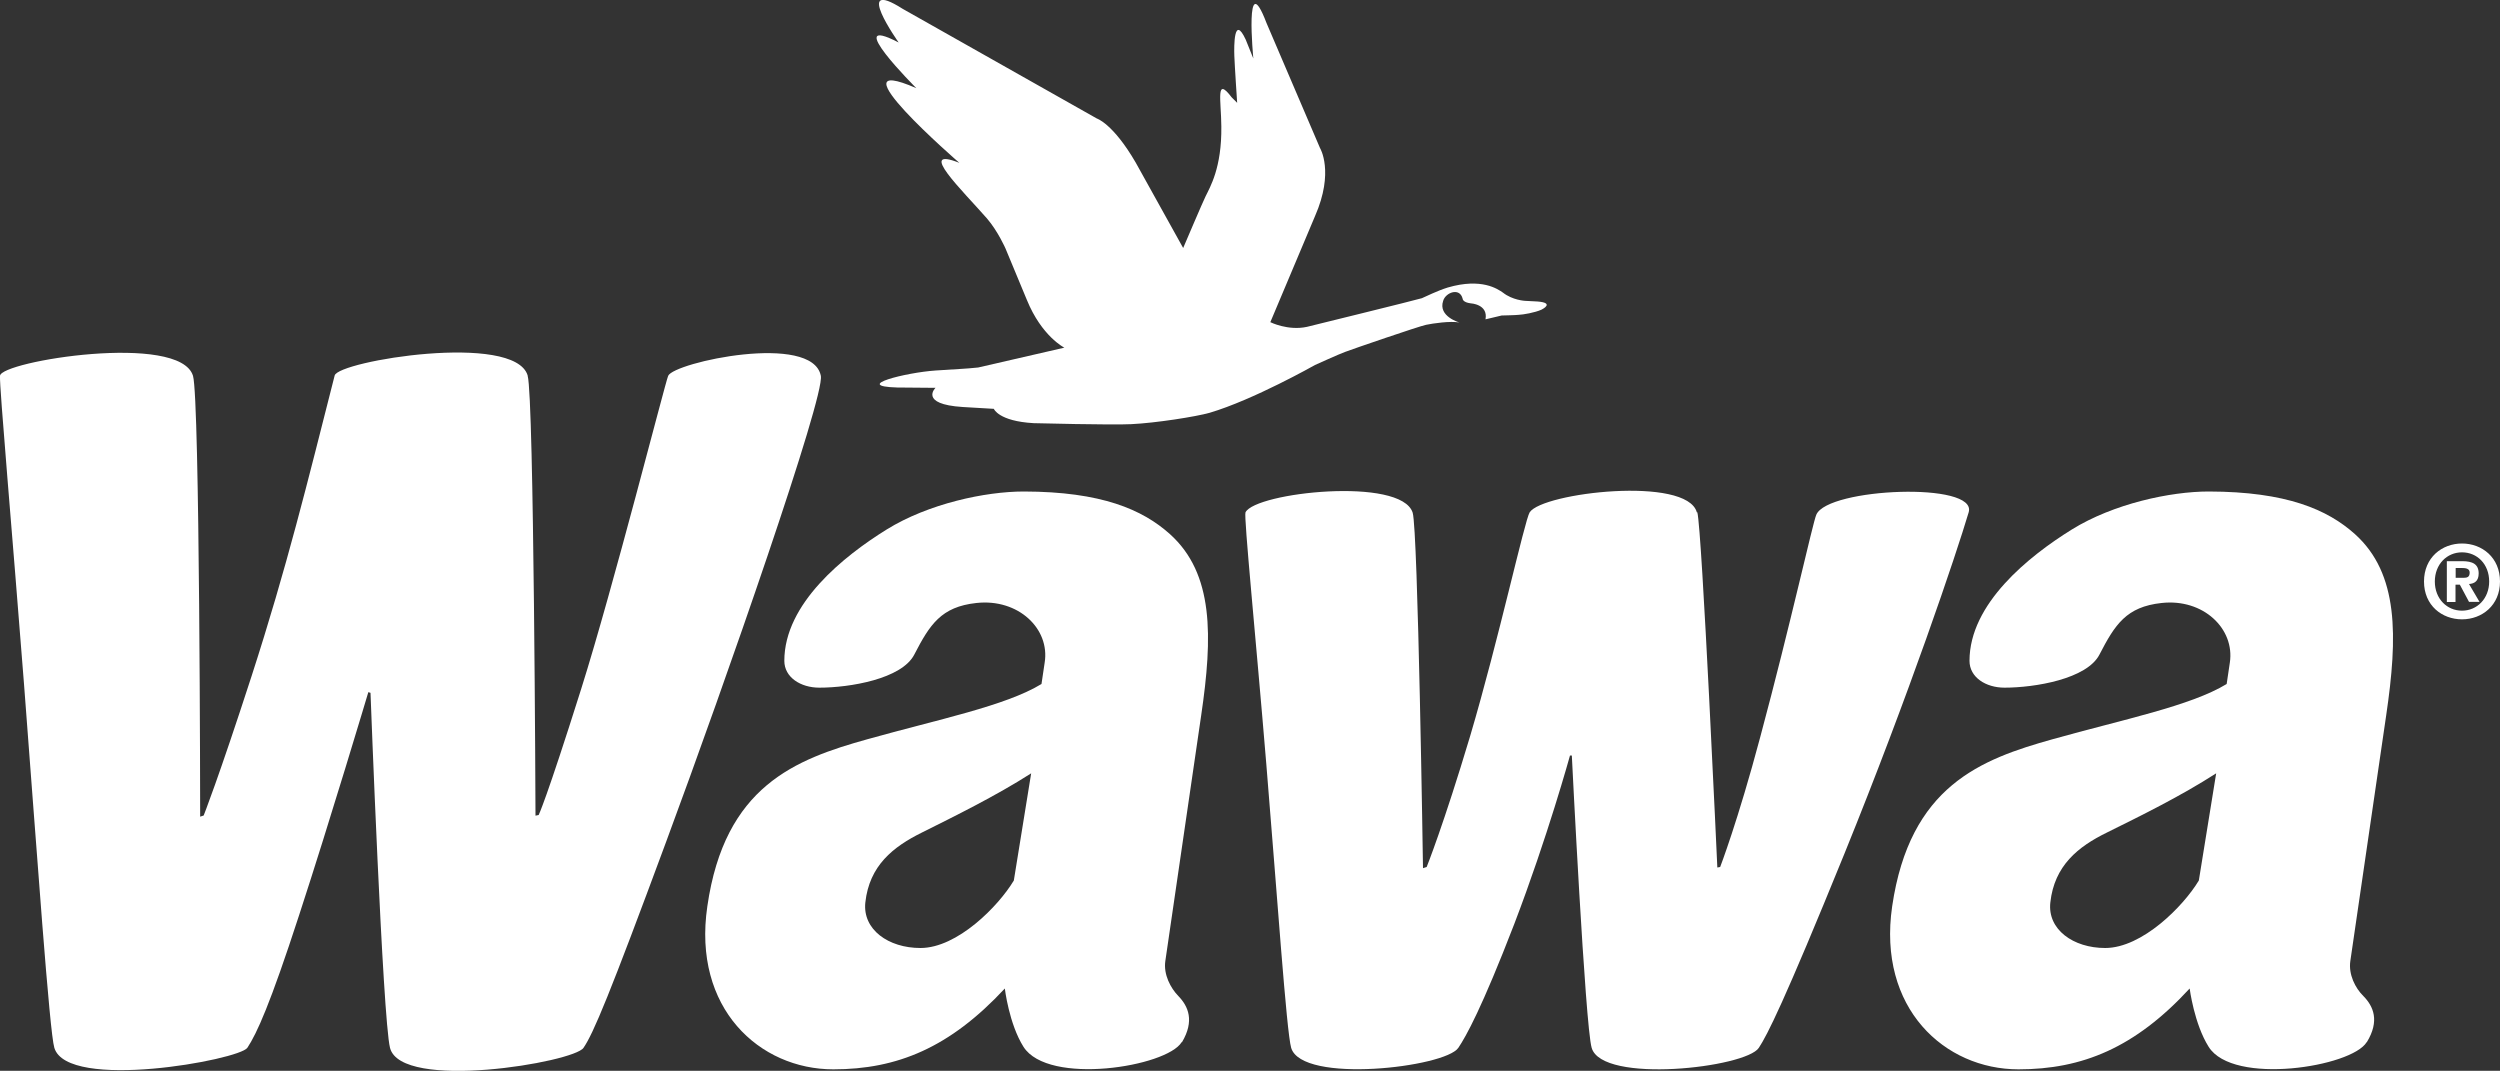
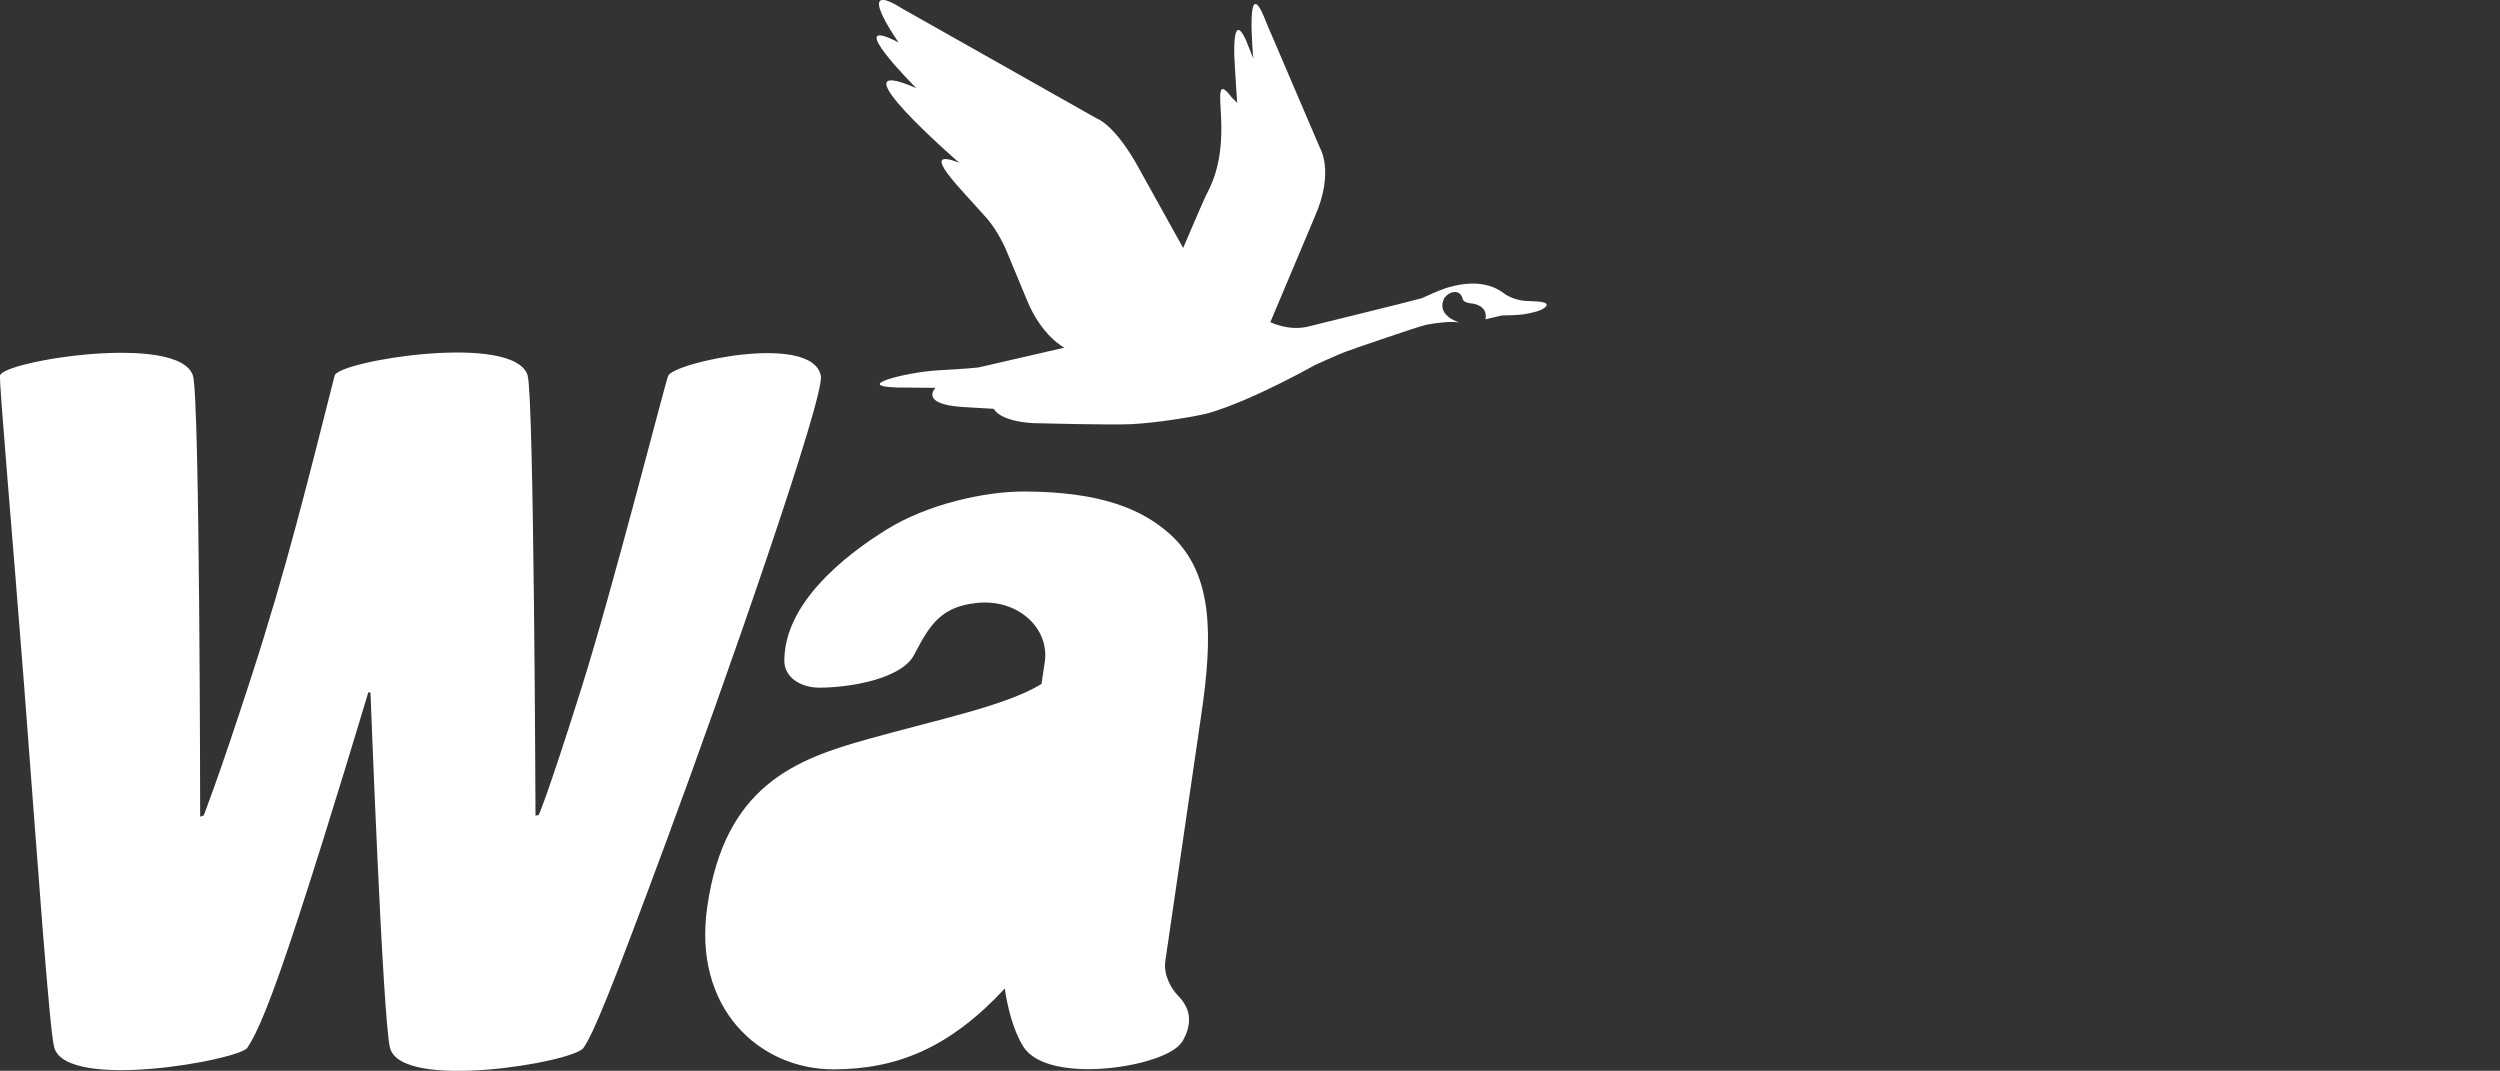
<svg xmlns="http://www.w3.org/2000/svg" id="Layer_1" data-name="Layer 1" viewBox="0 0 150 64.25">
  <rect x="0" y="0" width="150" height="64.25" fill="#333333" stroke="none" />
  <defs>
    <style>
      .cls-1 {
        fill: #fff;
      }
    </style>
  </defs>
-   <path class="cls-1" d="M60.83,52.83c-.92,1.54-3.39,4.05-5.6,4.05-1.93,0-3.48-1.11-3.31-2.73.24-2.21,1.66-3.34,3.4-4.2,1.9-.95,4.41-2.18,6.55-3.55M70.92,62.53c.76-1.28.38-2.15-.22-2.77-.46-.47-.9-1.29-.78-2.1l2.15-14.73c.7-4.75.76-8.51-1.87-10.88-1.65-1.48-4.11-2.55-8.77-2.56-2.31,0-5.73.73-8.23,2.28-2.58,1.6-6.14,4.45-6.14,7.88,0,.99.98,1.61,2.1,1.61,1.82,0,4.95-.52,5.7-1.99.93-1.8,1.61-2.86,3.72-3.09,2.52-.28,4.43,1.55,4.1,3.58l-.19,1.28c-2.17,1.32-6.19,2.12-10.43,3.31-4.34,1.21-8.58,2.81-9.62,10.03-.9,6.12,3.13,9.78,7.56,9.78,3.83,0,6.99-1.3,10.29-4.85,0,0,.25,2.12,1.12,3.5,1.49,2.34,8.59,1.2,9.49-.28Z" />
-   <path class="cls-1" d="M131.93,52.83c-.92,1.54-3.4,4.05-5.62,4.05-1.91,0-3.47-1.11-3.29-2.73.24-2.21,1.66-3.35,3.4-4.2,2.1-1.04,4.42-2.18,6.55-3.55M142.01,62.53c.78-1.28.4-2.15-.21-2.77-.48-.47-.9-1.29-.78-2.1l2.15-14.73c.7-4.75.76-8.51-1.87-10.88-1.65-1.48-4.11-2.55-8.78-2.56-2.29,0-5.71.73-8.21,2.28-2.58,1.6-6.14,4.45-6.14,7.88,0,.99.98,1.61,2.1,1.61,1.82,0,4.95-.52,5.7-1.99.93-1.8,1.61-2.86,3.72-3.09,2.51-.28,4.41,1.55,4.1,3.58l-.19,1.28c-2.17,1.32-6.19,2.12-10.43,3.31-4.33,1.21-8.58,2.81-9.64,10.03-.89,6.12,3.15,9.78,7.58,9.78,3.83,0,7-1.3,10.27-4.85,0,0,.27,2.12,1.14,3.5,1.47,2.34,8.59,1.2,9.48-.28Z" />
+   <path class="cls-1" d="M60.83,52.83M70.92,62.53c.76-1.28.38-2.15-.22-2.77-.46-.47-.9-1.29-.78-2.1l2.15-14.73c.7-4.75.76-8.51-1.87-10.88-1.65-1.48-4.11-2.55-8.77-2.56-2.31,0-5.73.73-8.23,2.28-2.58,1.6-6.14,4.45-6.14,7.88,0,.99.98,1.61,2.1,1.61,1.82,0,4.95-.52,5.7-1.99.93-1.8,1.61-2.86,3.72-3.09,2.52-.28,4.43,1.55,4.1,3.58l-.19,1.28c-2.17,1.32-6.19,2.12-10.43,3.31-4.34,1.21-8.58,2.81-9.62,10.03-.9,6.12,3.13,9.78,7.56,9.78,3.83,0,6.99-1.3,10.29-4.85,0,0,.25,2.12,1.12,3.5,1.49,2.34,8.59,1.2,9.49-.28Z" />
  <path class="cls-1" d="M85.32,17.89c-.27.09-6.9,1.72-6.9,1.72-1.14.25-2.2-.28-2.2-.28l2.68-6.36c1.17-2.67.3-4.09.3-4.09l-3.21-7.5c-1.33-3.49-.79,2.13-.79,2.13l-.46-1.14c-.71-1.52-.7.4-.68.98.02.58.17,2.82.17,2.82l-.33-.33c-.98-1.29-.63.16-.62,1.75.03,2.48-.68,3.64-.95,4.2-.13.25-1.34,3.09-1.34,3.09l-2.85-5.13c-1.36-2.34-2.33-2.64-2.33-2.64L54.16.53c-3.05-1.94-.24,2.02-.24,2.02-3.51-1.82,1.06,2.74,1.06,2.74-5.22-2.27,2.58,4.48,2.58,4.48-2.61-1.03.2,1.67,1.66,3.34.66.77,1.11,1.8,1.11,1.8l1.28,3.08c.89,2.19,2.25,2.87,2.25,2.87l-5.17,1.19c-1.01.1-.67.05-2.55.18-1.79.12-5.03.94-2.31,1.02l2.3.02s-1.01.98,1.63,1.15l1.87.11s.28.74,2.39.86c0,0,4.7.12,5.85.06,1.49-.07,3.88-.45,4.7-.68,2.64-.78,6.33-2.87,6.33-2.87,0,0,1.5-.68,1.82-.79.36-.14,4.4-1.53,4.84-1.62.43-.09,1.45-.24,2.01-.14,0,0-1.3-.36-.98-1.3.14-.5,1-.83,1.17-.12,0,0,0,.21.48.27,0,0,1.06.05.89.96l.97-.23s.89-.02,1.01-.04c.28-.01.98-.13,1.38-.31.08-.04.79-.41-.24-.49l-.76-.04s-.74-.04-1.31-.49c-.32-.22-1.28-.9-3.31-.31-.62.19-1.36.56-1.53.63" />
  <path class="cls-1" d="M31.66,22.55c.38,1.3.47,26.39.47,26.39l.19-.04s.43-.84,2.55-7.56c1.93-6.12,5.03-18.34,5.22-18.79.35-.81,8.65-2.61,9.16,0,.24,1.26-5.68,18.24-9.29,27.98-3.4,9.19-4.35,11.46-4.95,12.34-.57.87-10.95,2.62-11.61,0-.44-1.77-1.17-21.3-1.17-21.3l-.13-.04s-2.29,7.68-4.16,13.4c-1.74,5.35-2.53,7.08-3.1,7.94-.51.73-10.79,2.61-11.58,0-.29-.94-1.04-11.67-1.82-21.83C.73,31.89-.04,23.21,0,22.55c.05-.88,10.79-2.61,11.58,0,.41,1.38.43,26.45.43,26.45l.21-.07s.87-2.18,2.88-8.38c2.1-6.49,3.34-11.57,4.98-18.02.22-.87,10.79-2.61,11.58,0" />
-   <path class="cls-1" d="M101.84,30.74c.28,1.03,1.2,21.31,1.2,21.31l.17-.03s1.06-2.75,2.4-7.78c1.85-6.89,3.16-12.9,3.37-13.36.69-1.61,9.7-1.99,9.14-.14-.74,2.5-3.57,10.91-7.45,20.47-3.66,9-4.63,10.88-5.14,11.66-.78,1.19-9.4,2.18-10.03,0-.39-1.33-1.19-17.54-1.19-17.54h-.11s-1.34,4.87-3.34,10.1c-1.95,5.06-2.9,6.76-3.36,7.44-.79,1.17-9.38,2.18-10.03,0-.28-.98-.84-9.17-1.49-17.01-.63-7.61-1.36-14.88-1.25-15.12.6-1.2,9.34-2.15,10.03.02.32,1,.62,21.33.62,21.33l.22-.07s1.01-2.51,2.61-7.86c1.71-5.78,3.27-12.94,3.57-13.42.78-1.19,9.43-2.19,10.03,0" />
-   <path class="cls-1" d="M147.34,34.67v-.59h.36c.21,0,.48.02.48.27,0,.27-.14.32-.38.32M147.34,35.08h.25l.55,1.03h.63l-.63-1.07c.33-.02.58-.18.58-.63,0-.56-.36-.74-.99-.74h-.92v2.45h.52v-1.03ZM150,34.89c0-1.44-1.08-2.28-2.28-2.28s-2.28.84-2.28,2.28,1.08,2.27,2.28,2.27,2.28-.84,2.28-2.27ZM149.35,34.89c0,1.04-.74,1.75-1.63,1.75h0c-.9,0-1.63-.71-1.63-1.75s.73-1.75,1.63-1.75,1.63.7,1.63,1.75Z" />
</svg>